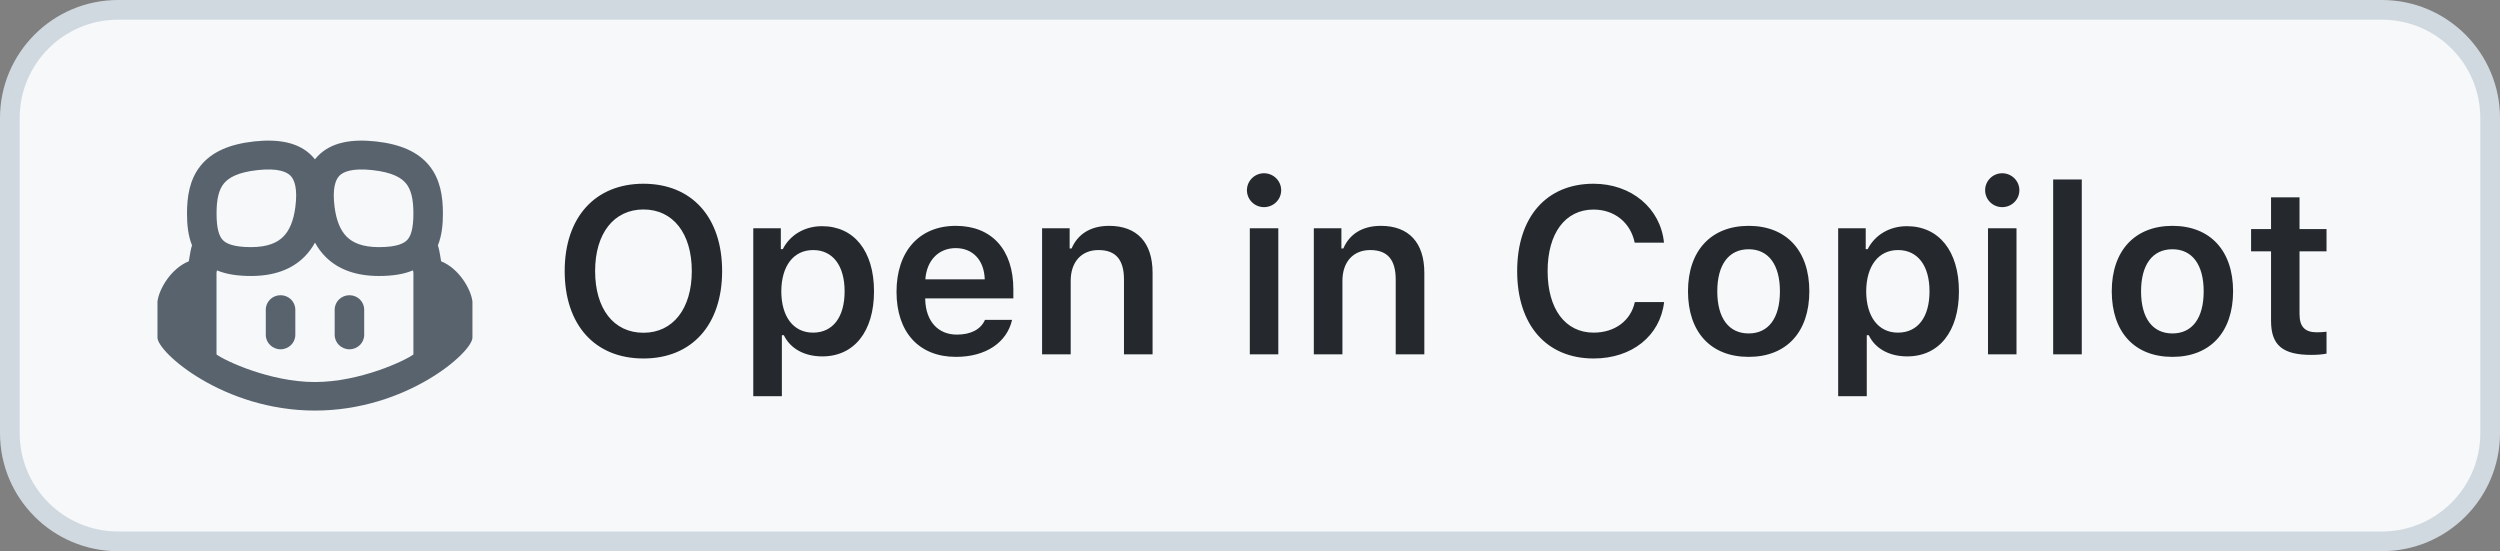
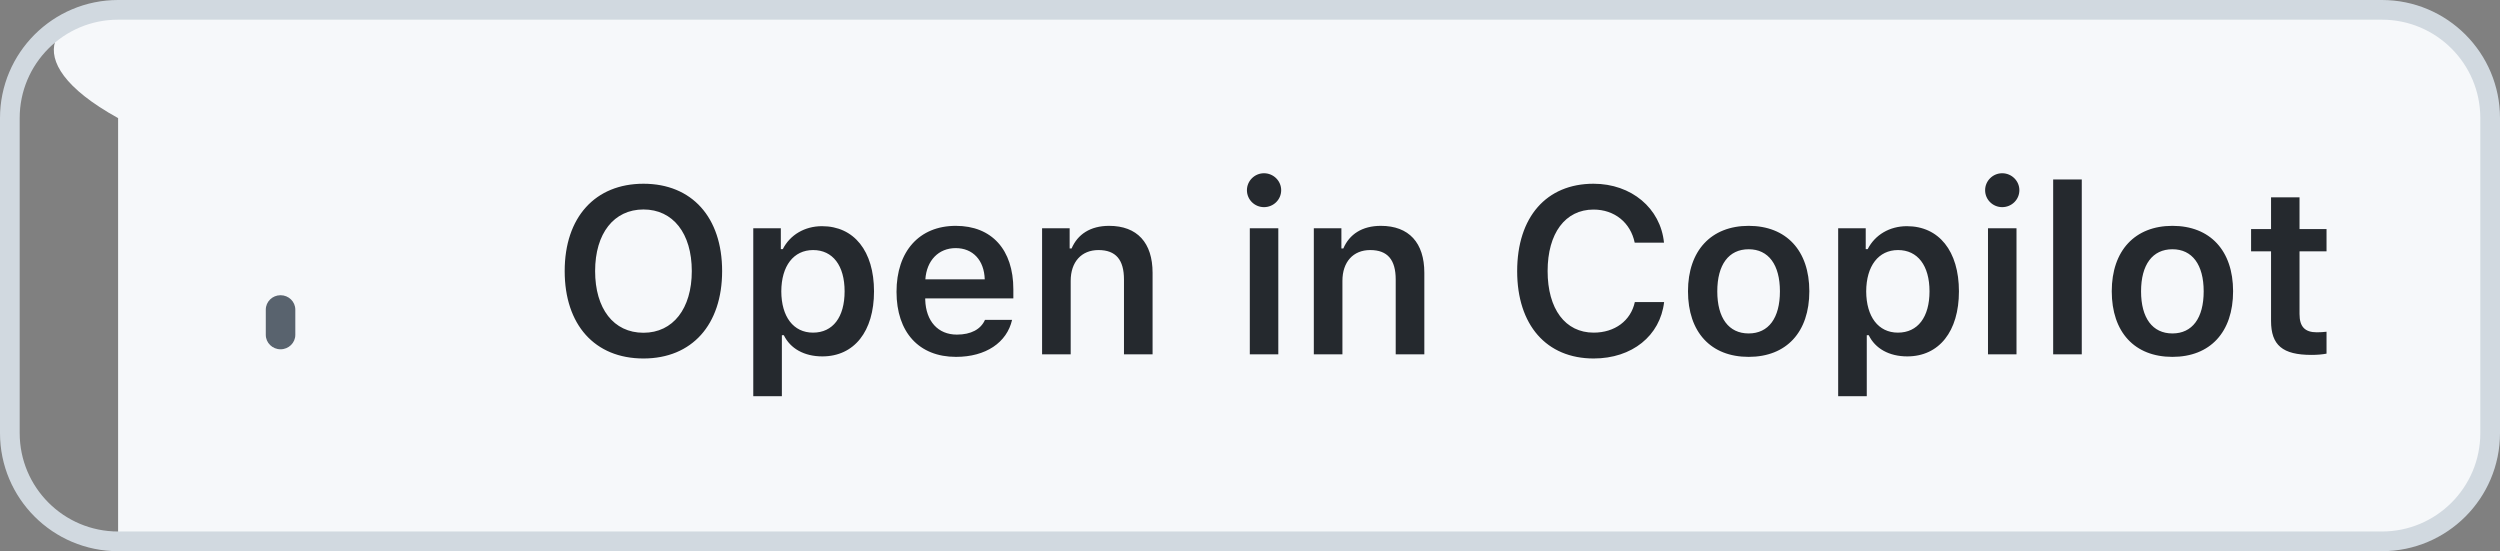
<svg xmlns="http://www.w3.org/2000/svg" width="127" height="28" viewBox="0 0 127 28" fill="none">
  <rect x="0" y="0" width="127" height="28" fill="#808080" stroke="none" />
-   <path d="M6 0.5H121C124.038 0.5 126.5 2.962 126.5 6V22C126.5 25.038 124.038 27.5 121 27.5H6C2.962 27.5 0.5 25.038 0.5 22V6C0.5 2.962 2.962 0.5 6 0.5Z" fill="#F6F8FA" />
+   <path d="M6 0.5H121C124.038 0.5 126.5 2.962 126.5 6V22C126.5 25.038 124.038 27.5 121 27.5H6V6C0.5 2.962 2.962 0.5 6 0.5Z" fill="#F6F8FA" />
  <path d="M6 0.5H121C124.038 0.5 126.5 2.962 126.5 6V22C126.5 25.038 124.038 27.5 121 27.5H6C2.962 27.5 0.5 25.038 0.5 22V6C0.5 2.962 2.962 0.5 6 0.5Z" stroke="#D1D9E0" />
-   <path fill-rule="evenodd" clip-rule="evenodd" d="M16 20.857C20.65 20.857 24 17.898 24 17.149V15.319C23.931 14.71 23.334 13.649 22.409 13.273C22.396 13.204 22.385 13.133 22.373 13.06C22.344 12.881 22.313 12.685 22.246 12.461C22.447 11.965 22.5 11.403 22.5 10.844C22.5 9.993 22.373 9.115 21.808 8.416C21.229 7.7 20.314 7.318 19.084 7.184C17.878 7.053 16.823 7.218 16.141 7.932C16.091 7.983 16.041 8.037 15.998 8.092C15.955 8.037 15.909 7.983 15.859 7.932C15.177 7.218 14.122 7.053 12.916 7.184C11.686 7.318 10.771 7.7 10.192 8.416C9.627 9.115 9.5 9.993 9.5 10.844C9.5 11.403 9.553 11.965 9.754 12.461C9.687 12.685 9.656 12.881 9.627 13.06C9.615 13.133 9.604 13.204 9.591 13.273C8.666 13.649 8.069 14.71 8 15.319V17.149C8 17.898 11.35 20.857 16 20.857ZM18.918 8.641C17.874 8.528 17.43 8.73 17.237 8.932C17.034 9.145 16.879 9.595 16.996 10.509C17.087 11.218 17.298 11.711 17.613 12.025C17.912 12.324 18.398 12.554 19.251 12.554C20.173 12.554 20.53 12.36 20.693 12.183C20.872 11.988 21.001 11.618 21.001 10.844C21.001 10.096 20.878 9.63 20.631 9.325C20.398 9.036 19.938 8.752 18.918 8.641ZM14.764 8.932C14.571 8.73 14.127 8.528 13.083 8.641C12.063 8.752 11.604 9.036 11.37 9.325C11.123 9.63 11.001 10.096 11.001 10.844C11.001 11.618 11.13 11.988 11.309 12.183C11.471 12.36 11.828 12.554 12.75 12.554C13.604 12.554 14.089 12.324 14.388 12.025C14.703 11.711 14.915 11.218 15.005 10.509C15.122 9.595 14.968 9.145 14.764 8.932ZM16 19.407C18.279 19.407 20.583 18.322 21.001 18.006V13.848L20.978 13.735C20.488 13.94 19.903 14.02 19.251 14.02C18.105 14.02 17.192 13.7 16.542 13.051C16.323 12.833 16.145 12.588 16.002 12.325C15.858 12.588 15.677 12.833 15.458 13.051C14.808 13.7 13.895 14.02 12.749 14.02C12.097 14.02 11.512 13.94 11.022 13.735L10.999 13.848V18.006C11.418 18.322 13.721 19.407 16 19.407Z" fill="#59636E" />
  <path d="M14.252 14.997C14.666 14.997 15.002 15.325 15.002 15.73V17.011C15.002 17.416 14.666 17.744 14.252 17.744C13.838 17.744 13.502 17.416 13.502 17.011V15.73C13.502 15.325 13.838 14.997 14.252 14.997Z" fill="#59636E" />
-   <path d="M18.501 15.73C18.501 15.325 18.166 14.997 17.752 14.997C17.337 14.997 17.002 15.325 17.002 15.73V17.011C17.002 17.416 17.337 17.744 17.752 17.744C18.166 17.744 18.501 17.416 18.501 17.011V15.73Z" fill="#59636E" />
  <path d="M32.688 9.334C35.148 9.334 36.684 11.039 36.684 13.77C36.684 16.494 35.154 18.211 32.688 18.211C30.209 18.211 28.686 16.494 28.686 13.77C28.686 11.039 30.232 9.334 32.688 9.334ZM32.688 10.641C31.188 10.641 30.232 11.854 30.232 13.77C30.232 15.674 31.164 16.904 32.688 16.904C34.193 16.904 35.143 15.674 35.143 13.77C35.143 11.854 34.188 10.641 32.688 10.641ZM41.758 11.49C43.381 11.49 44.4 12.75 44.4 14.801C44.4 16.834 43.393 18.105 41.775 18.105C40.855 18.105 40.147 17.707 39.818 17.027H39.719V20.127H38.266V11.596H39.666V12.656H39.766C40.135 11.93 40.879 11.49 41.758 11.49ZM41.301 16.898C42.309 16.898 42.906 16.113 42.906 14.801C42.906 13.488 42.303 12.703 41.307 12.703C40.316 12.703 39.695 13.506 39.69 14.801C39.695 16.096 40.31 16.898 41.301 16.898ZM50.037 16.248H51.414C51.15 17.402 50.078 18.129 48.566 18.129C46.68 18.129 45.543 16.875 45.543 14.824C45.543 12.768 46.697 11.473 48.555 11.473C50.383 11.473 51.478 12.685 51.478 14.695V15.158H47.002V15.234C47.037 16.318 47.652 16.998 48.607 16.998C49.328 16.998 49.826 16.729 50.037 16.248ZM48.549 12.604C47.682 12.604 47.072 13.23 47.008 14.191H50.025C49.996 13.219 49.422 12.604 48.549 12.604ZM52.938 18V11.596H54.338V12.621H54.438C54.742 11.906 55.387 11.473 56.342 11.473C57.772 11.473 58.551 12.334 58.551 13.857V18H57.098V14.197C57.098 13.201 56.688 12.703 55.803 12.703C54.935 12.703 54.391 13.307 54.391 14.268V18H52.938ZM64.211 10.523C63.736 10.523 63.344 10.143 63.344 9.662C63.344 9.188 63.736 8.801 64.211 8.801C64.691 8.801 65.084 9.188 65.084 9.662C65.084 10.143 64.691 10.523 64.211 10.523ZM63.49 18V11.596H64.938V18H63.49ZM66.742 18V11.596H68.143V12.621H68.242C68.547 11.906 69.191 11.473 70.147 11.473C71.576 11.473 72.356 12.334 72.356 13.857V18H70.902V14.197C70.902 13.201 70.492 12.703 69.607 12.703C68.74 12.703 68.195 13.307 68.195 14.268V18H66.742ZM80.957 18.211C78.561 18.211 77.072 16.512 77.072 13.775C77.072 11.027 78.555 9.334 80.951 9.334C82.873 9.334 84.356 10.576 84.531 12.328H83.043C82.832 11.309 82.018 10.646 80.951 10.646C79.516 10.646 78.619 11.848 78.619 13.77C78.619 15.697 79.516 16.898 80.957 16.898C82.029 16.898 82.844 16.295 83.049 15.346H84.537C84.338 17.057 82.908 18.211 80.957 18.211ZM88.832 18.129C86.91 18.129 85.75 16.875 85.75 14.795C85.75 12.732 86.928 11.473 88.832 11.473C90.742 11.473 91.914 12.727 91.914 14.795C91.914 16.875 90.748 18.129 88.832 18.129ZM88.832 16.939C89.846 16.939 90.42 16.154 90.42 14.801C90.42 13.447 89.84 12.662 88.832 12.662C87.818 12.662 87.238 13.447 87.238 14.801C87.238 16.154 87.818 16.939 88.832 16.939ZM96.871 11.49C98.494 11.49 99.514 12.75 99.514 14.801C99.514 16.834 98.506 18.105 96.889 18.105C95.969 18.105 95.26 17.707 94.932 17.027H94.832V20.127H93.379V11.596H94.779V12.656H94.879C95.248 11.93 95.992 11.49 96.871 11.49ZM96.414 16.898C97.422 16.898 98.019 16.113 98.019 14.801C98.019 13.488 97.416 12.703 96.42 12.703C95.43 12.703 94.809 13.506 94.803 14.801C94.809 16.096 95.424 16.898 96.414 16.898ZM101.711 10.523C101.236 10.523 100.844 10.143 100.844 9.662C100.844 9.188 101.236 8.801 101.711 8.801C102.191 8.801 102.584 9.188 102.584 9.662C102.584 10.143 102.191 10.523 101.711 10.523ZM100.99 18V11.596H102.438V18H100.99ZM104.301 18V9.117H105.754V18H104.301ZM110.359 18.129C108.438 18.129 107.277 16.875 107.277 14.795C107.277 12.732 108.455 11.473 110.359 11.473C112.27 11.473 113.441 12.727 113.441 14.795C113.441 16.875 112.275 18.129 110.359 18.129ZM110.359 16.939C111.373 16.939 111.947 16.154 111.947 14.801C111.947 13.447 111.367 12.662 110.359 12.662C109.346 12.662 108.766 13.447 108.766 14.801C108.766 16.154 109.346 16.939 110.359 16.939ZM115.369 10.025H116.816V11.637H118.188V12.768H116.816V15.955C116.816 16.594 117.086 16.881 117.695 16.881C117.9 16.881 118.012 16.869 118.188 16.852V17.965C117.977 18.006 117.707 18.029 117.426 18.029C115.955 18.029 115.369 17.537 115.369 16.301V12.768H114.355V11.637H115.369V10.025Z" fill="#25292E" />
</svg>